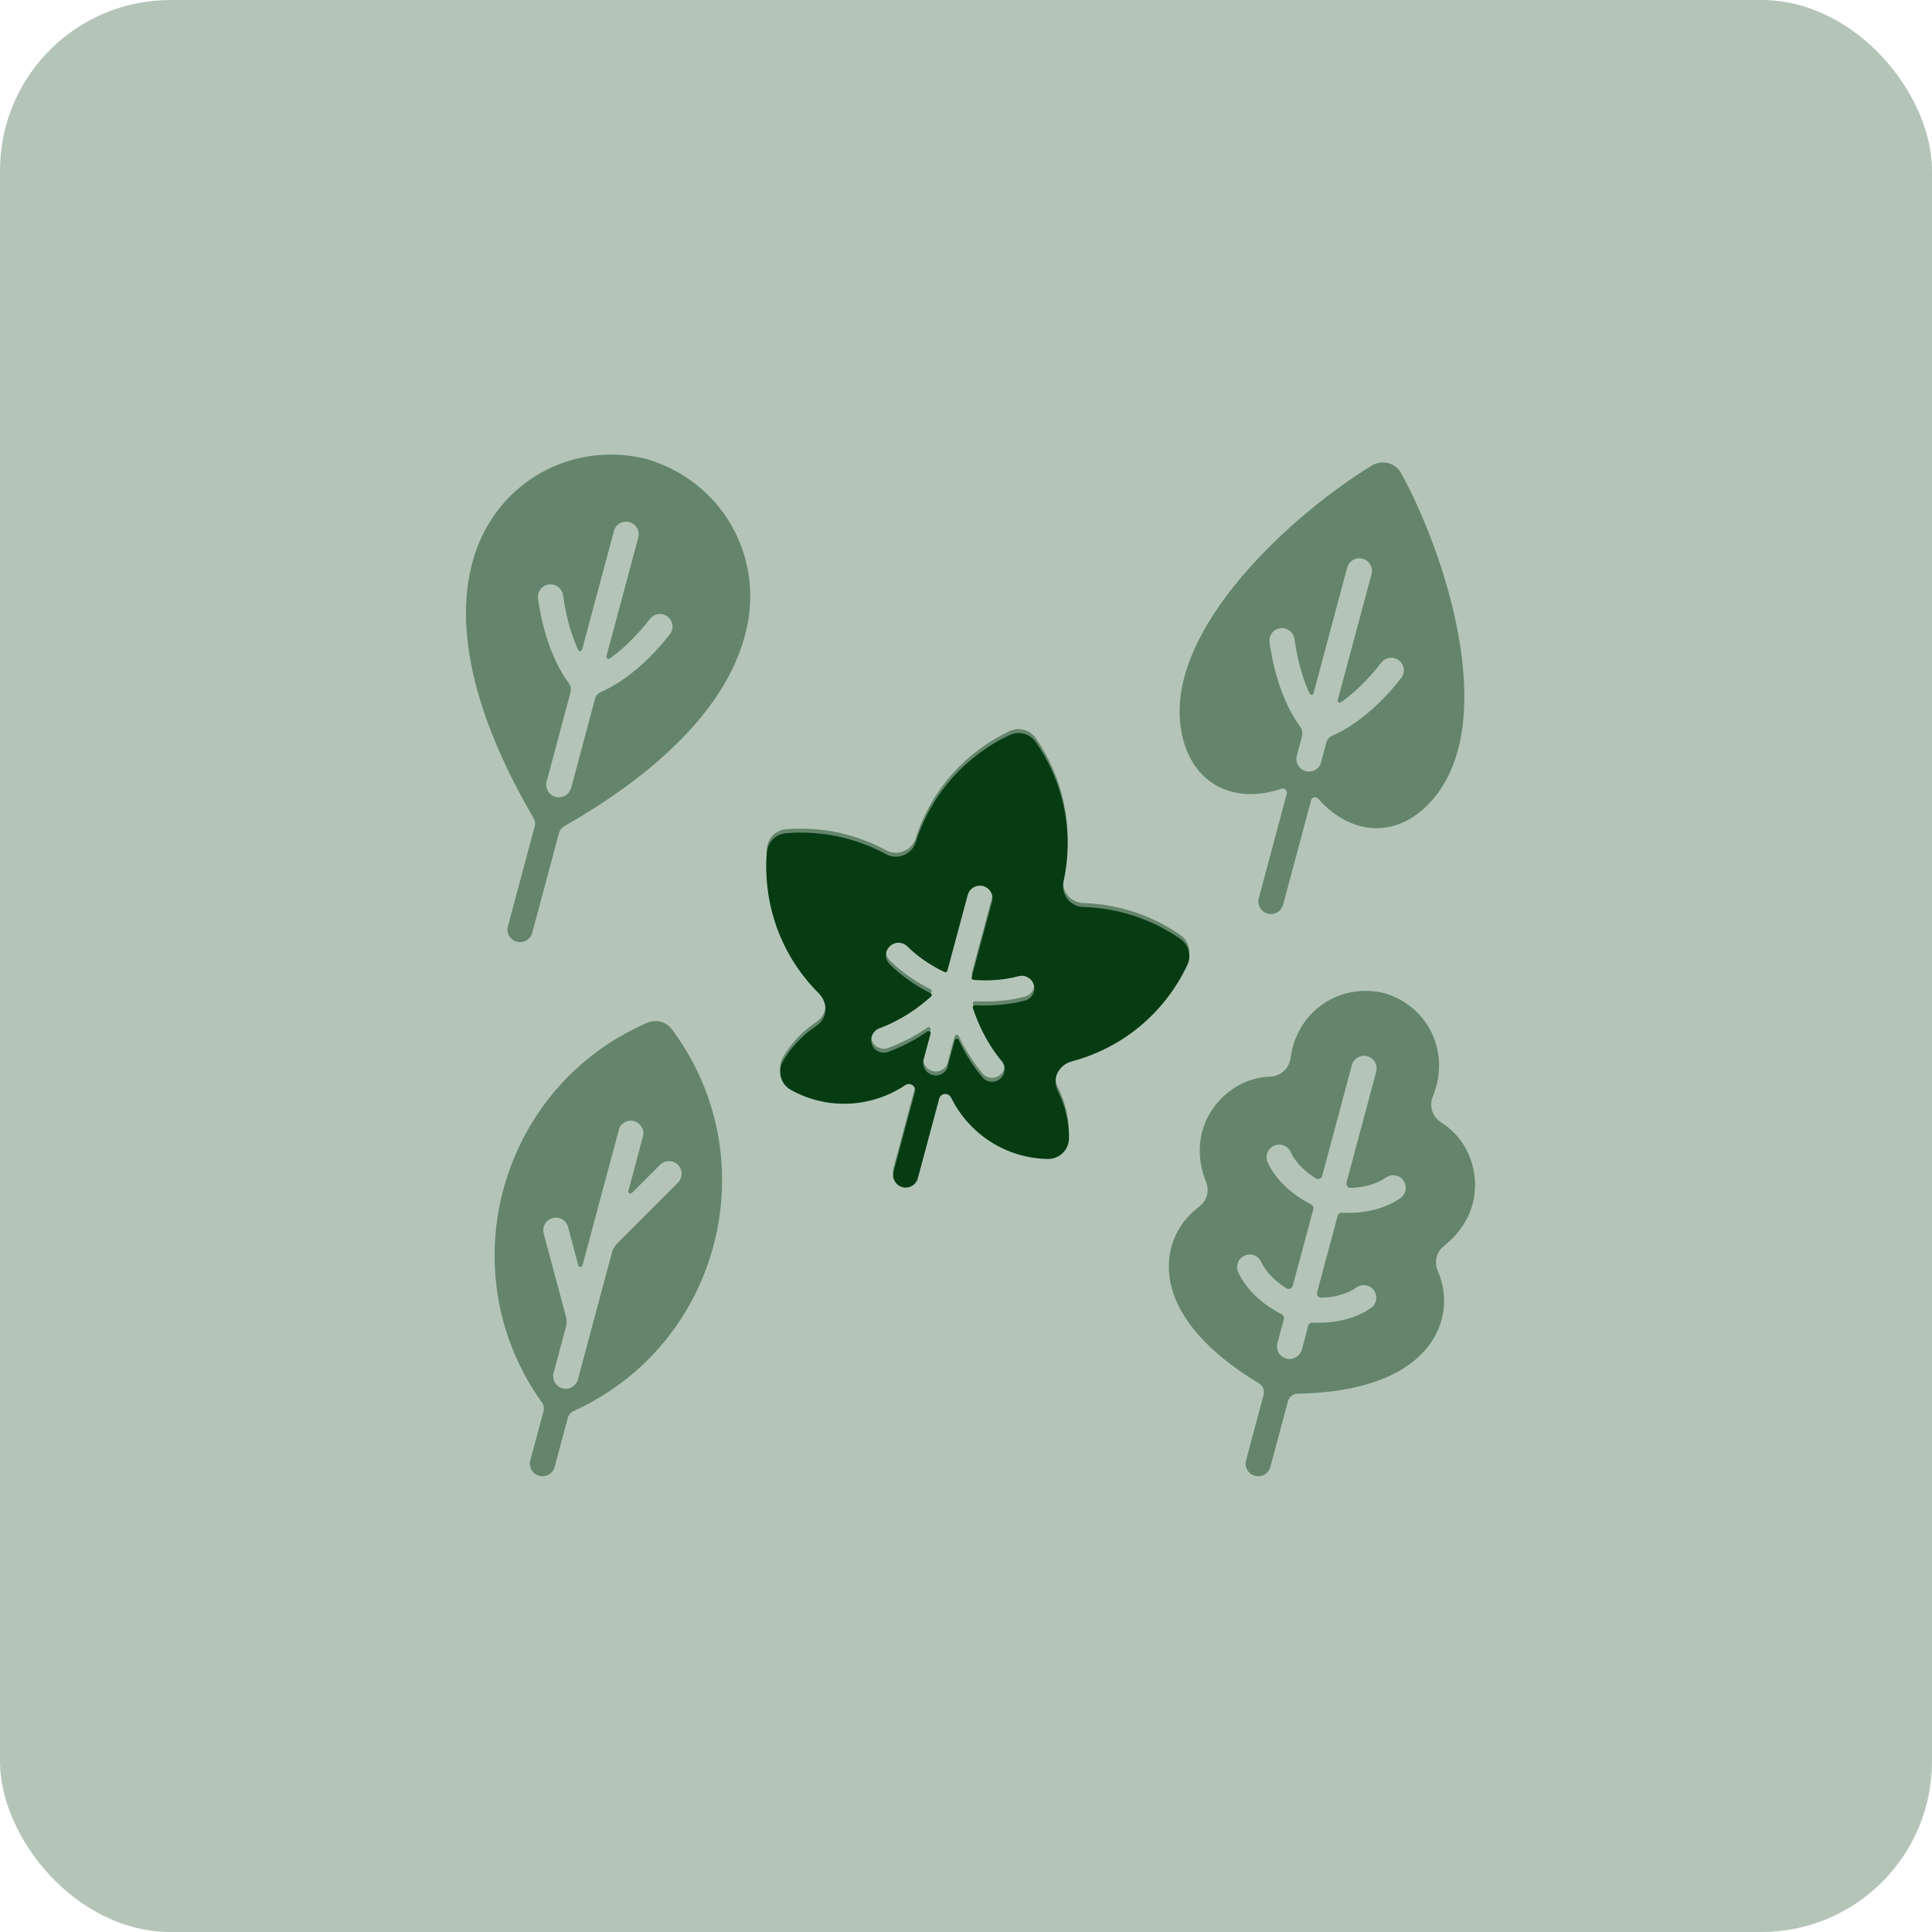
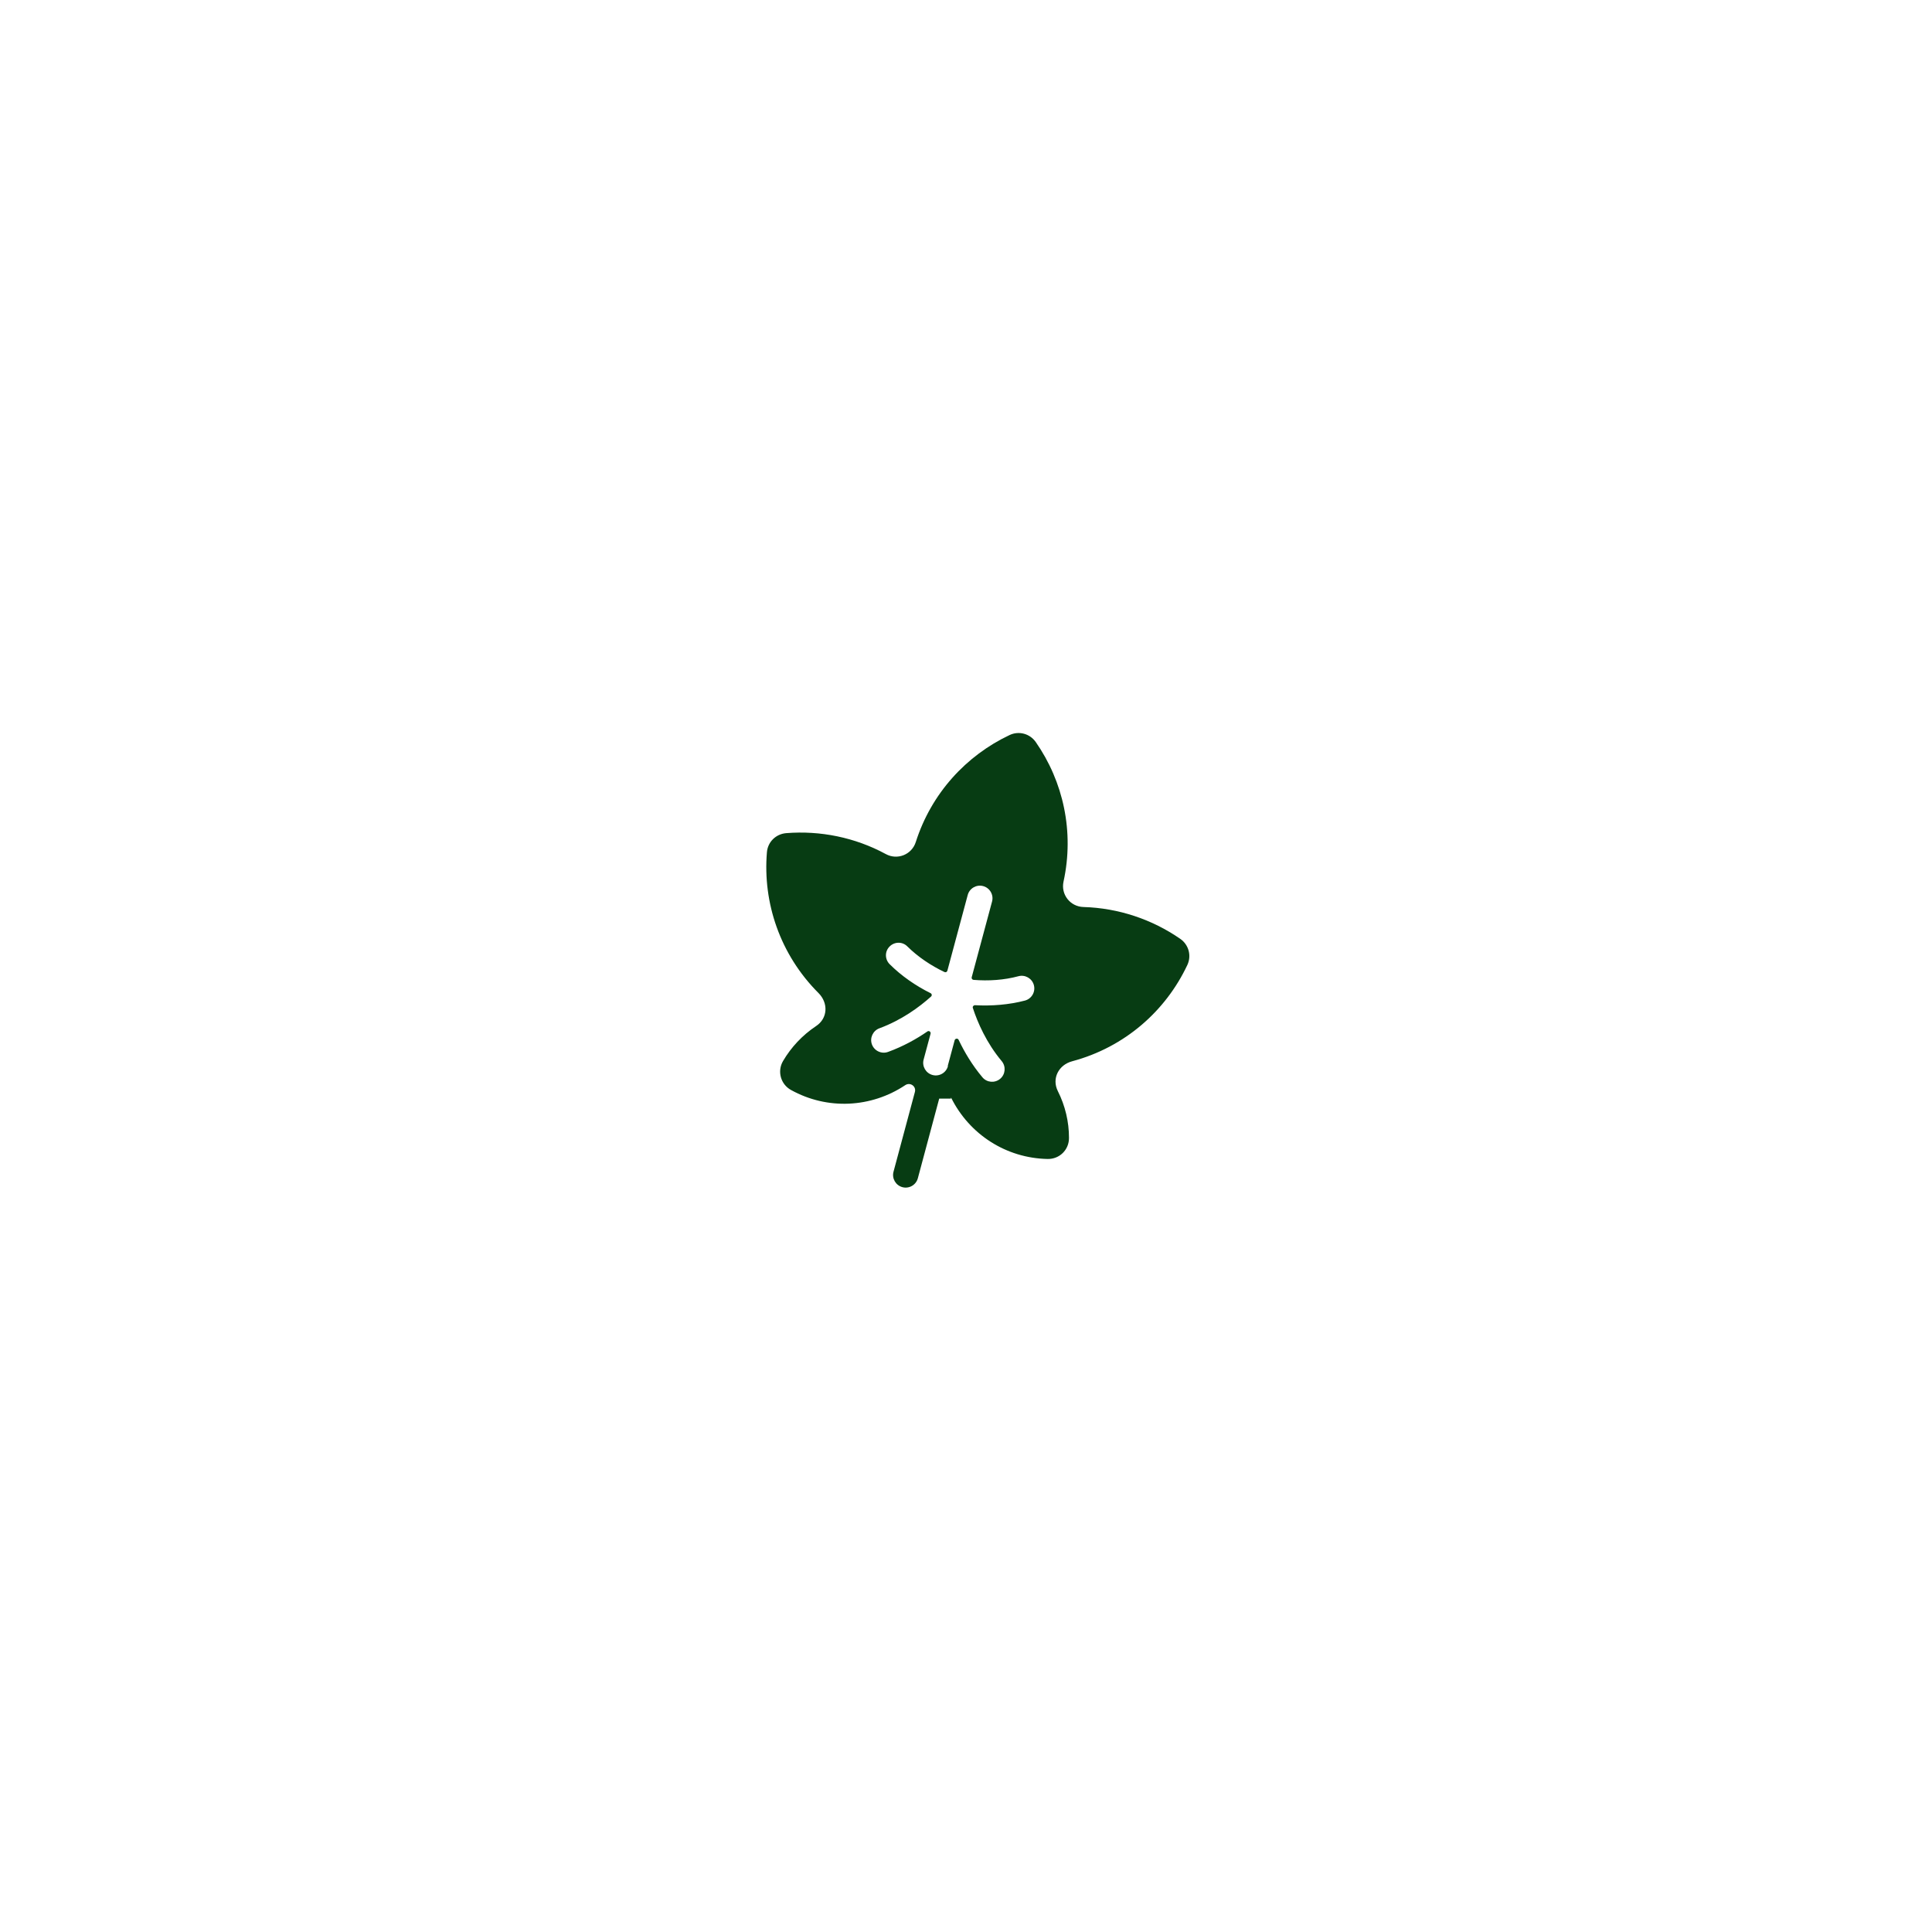
<svg xmlns="http://www.w3.org/2000/svg" width="170" height="170" viewBox="0 0 170 170" fill="none">
-   <rect width="170" height="170" rx="15" fill="#B4C5B8" />
-   <path fill-rule="evenodd" clip-rule="evenodd" d="M83.682 96.222C85.292 99.472 88.532 101.562 92.182 101.632C93.232 101.652 94.072 100.822 94.062 99.772C94.062 98.362 93.732 96.952 93.082 95.662C92.522 94.542 93.162 93.342 94.352 93.032C98.982 91.792 102.572 88.602 104.472 84.572C104.862 83.752 104.602 82.782 103.852 82.262C101.382 80.552 98.422 79.552 95.342 79.462C94.172 79.432 93.332 78.362 93.582 77.222C94.542 72.822 93.552 68.412 91.142 64.952C90.622 64.202 89.652 63.942 88.832 64.332C85.022 66.132 81.952 69.452 80.582 73.742C80.232 74.852 78.962 75.362 77.942 74.802C75.232 73.332 72.172 72.722 69.172 72.962C68.262 73.042 67.552 73.742 67.482 74.652C67.112 79.082 68.632 83.642 72.022 87.032C72.892 87.902 72.852 89.252 71.802 89.942C70.602 90.742 69.612 91.802 68.902 93.012C68.372 93.912 68.692 95.062 69.602 95.562C72.792 97.332 76.652 97.142 79.662 95.132C80.092 94.852 80.642 95.242 80.502 95.742L78.622 102.752C78.462 103.342 78.812 103.952 79.402 104.112C79.992 104.272 80.602 103.922 80.762 103.332L82.642 96.322C82.772 95.832 83.452 95.762 83.672 96.222H83.682ZM121.812 87.382C125.262 88.412 127.232 91.772 126.462 95.242C126.372 95.652 126.242 96.072 126.072 96.502C125.732 97.342 126.042 98.282 126.812 98.762C128.592 99.872 129.662 101.802 129.782 103.892C129.922 106.212 128.842 108.222 127.062 109.632C126.392 110.162 126.172 111.032 126.512 111.812C127.572 114.262 127.102 116.952 125.282 118.932C122.632 121.822 117.952 122.572 114.202 122.632C113.782 122.632 113.432 122.912 113.322 123.322L111.782 129.082C111.622 129.672 111.012 130.022 110.422 129.862C109.832 129.702 109.482 129.092 109.642 128.502L111.182 122.742C111.292 122.342 111.122 121.922 110.762 121.712C107.542 119.782 103.862 116.782 103.012 112.962C102.432 110.342 103.372 107.772 105.512 106.182C106.192 105.672 106.442 104.802 106.122 104.012C105.282 101.892 105.352 99.622 106.632 97.682C107.782 95.942 109.682 94.802 111.772 94.732C112.672 94.702 113.412 94.042 113.542 93.152C113.612 92.692 113.702 92.272 113.832 91.862C114.902 88.472 118.292 86.552 121.792 87.382H121.812ZM114.552 118.762L115.112 116.652C115.162 116.482 115.312 116.372 115.482 116.382C116.822 116.442 118.922 116.292 120.632 115.092C121.132 114.742 121.252 114.052 120.902 113.552C120.552 113.052 119.862 112.932 119.362 113.282C118.392 113.962 117.212 114.162 116.262 114.192C116.012 114.192 115.832 113.962 115.892 113.722L117.702 106.982C117.752 106.812 117.902 106.702 118.072 106.712C119.412 106.772 121.512 106.622 123.222 105.422C123.722 105.072 123.842 104.382 123.492 103.882C123.142 103.382 122.452 103.262 121.952 103.612C120.982 104.292 119.802 104.492 118.852 104.522C118.602 104.522 118.422 104.292 118.482 104.052L121.092 94.302C121.252 93.712 120.902 93.102 120.312 92.942C119.722 92.782 119.112 93.132 118.952 93.722L116.342 103.472C116.282 103.712 116.002 103.822 115.792 103.692C114.992 103.192 114.062 102.432 113.562 101.362C113.302 100.802 112.652 100.562 112.092 100.822C111.532 101.082 111.292 101.732 111.552 102.292C112.432 104.182 114.182 105.372 115.372 105.982C115.532 106.062 115.602 106.232 115.562 106.402L113.752 113.142C113.692 113.382 113.412 113.492 113.202 113.362C112.402 112.862 111.472 112.102 110.972 111.032C110.712 110.472 110.062 110.232 109.502 110.492C108.942 110.752 108.702 111.402 108.962 111.962C109.842 113.852 111.592 115.042 112.782 115.652C112.942 115.732 113.012 115.902 112.972 116.072L112.402 118.182C112.242 118.772 112.592 119.382 113.182 119.542C113.772 119.702 114.382 119.352 114.542 118.762H114.552ZM59.152 90.612C67.602 102.012 63.382 118.292 50.472 124.162C50.212 124.282 50.032 124.492 49.962 124.762L48.802 129.082C48.642 129.672 48.032 130.022 47.442 129.862C46.852 129.702 46.502 129.092 46.662 128.502L47.822 124.182C47.892 123.902 47.852 123.642 47.682 123.402C39.432 111.872 43.932 95.652 56.932 90.002C57.732 89.652 58.632 89.902 59.152 90.602V90.612ZM54.452 99.422C53.382 103.402 52.322 107.372 51.252 111.352C51.202 111.532 50.942 111.532 50.892 111.352L49.982 107.962C49.822 107.372 49.212 107.022 48.622 107.182C48.032 107.342 47.682 107.952 47.842 108.542L49.792 115.822C49.882 116.152 49.882 116.452 49.792 116.782L48.712 120.802C48.552 121.392 48.902 122.002 49.492 122.162C50.082 122.322 50.692 121.972 50.852 121.382L53.842 110.222C53.932 109.892 54.082 109.632 54.322 109.392L59.652 104.062C60.082 103.632 60.082 102.922 59.652 102.492C59.222 102.062 58.512 102.062 58.082 102.492L55.602 104.972C55.472 105.102 55.242 104.972 55.292 104.792L56.572 100.012C56.732 99.422 56.382 98.812 55.792 98.652C55.202 98.492 54.592 98.842 54.432 99.432L54.452 99.422ZM112.732 69.412C108.282 70.892 104.522 68.742 103.882 63.912C102.712 55.152 113.832 45.162 120.712 40.962C121.622 40.412 122.792 40.722 123.302 41.652C127.162 48.732 131.792 62.942 126.402 69.942C123.482 73.732 119.152 73.852 115.992 70.282C115.792 70.062 115.432 70.142 115.362 70.432L112.902 79.612C112.742 80.202 112.132 80.552 111.542 80.392C110.952 80.232 110.602 79.622 110.762 79.032L113.222 69.852C113.302 69.562 113.032 69.312 112.752 69.402L112.732 69.412ZM116.242 67.082L116.702 65.352C116.782 65.072 116.962 64.862 117.222 64.742C118.522 64.172 120.832 62.802 123.292 59.662C123.672 59.182 123.582 58.482 123.102 58.112C122.622 57.732 121.922 57.822 121.552 58.302C120.212 60.012 118.982 61.102 118.002 61.792C117.862 61.892 117.672 61.762 117.712 61.592L120.682 50.522C120.842 49.932 120.492 49.322 119.902 49.162C119.312 49.002 118.702 49.352 118.542 49.942L115.582 61.002C115.542 61.172 115.312 61.192 115.232 61.032C114.722 59.942 114.212 58.382 113.902 56.232C113.822 55.622 113.262 55.202 112.652 55.282C112.042 55.362 111.622 55.922 111.712 56.532C112.272 60.492 113.582 62.832 114.422 63.972C114.592 64.202 114.642 64.482 114.572 64.762L114.112 66.492C113.952 67.082 114.302 67.692 114.892 67.852C115.482 68.012 116.092 67.662 116.252 67.072L116.242 67.082ZM49.632 72.722C49.412 72.852 49.262 73.042 49.192 73.282L46.832 82.082C46.672 82.672 46.062 83.022 45.472 82.862C44.882 82.702 44.532 82.092 44.692 81.502L47.052 72.702C47.122 72.452 47.082 72.212 46.952 71.992C43.142 65.492 39.362 56.432 41.742 48.882C43.782 42.422 50.282 38.762 56.862 40.382C63.362 42.272 67.172 48.692 65.702 55.302C63.982 63.032 56.182 68.982 49.632 72.712V72.722ZM50.252 69.352L52.352 61.502C52.432 61.222 52.612 61.012 52.872 60.892C54.172 60.322 56.482 58.952 58.942 55.812C59.322 55.332 59.232 54.632 58.752 54.262C58.272 53.882 57.572 53.972 57.202 54.452C55.862 56.162 54.632 57.252 53.652 57.942C53.512 58.042 53.322 57.912 53.362 57.742L56.162 47.302C56.322 46.712 55.972 46.102 55.382 45.942C54.792 45.782 54.182 46.132 54.022 46.722L51.222 57.152C51.182 57.322 50.952 57.342 50.872 57.182C50.362 56.092 49.852 54.532 49.542 52.382C49.462 51.772 48.902 51.352 48.292 51.432C47.682 51.512 47.262 52.072 47.342 52.682C47.902 56.642 49.212 58.982 50.052 60.122C50.222 60.352 50.272 60.632 50.202 60.912L48.102 68.762C47.942 69.352 48.292 69.962 48.882 70.122C49.472 70.282 50.082 69.932 50.242 69.342L50.252 69.352ZM83.412 93.462C83.252 94.052 82.642 94.402 82.052 94.242C81.462 94.082 81.112 93.472 81.272 92.882L81.882 90.612C81.922 90.442 81.742 90.312 81.602 90.412C80.632 91.082 79.462 91.732 78.142 92.212C77.572 92.422 76.932 92.122 76.722 91.552C76.512 90.982 76.812 90.342 77.382 90.132C79.342 89.412 80.912 88.252 81.922 87.342C82.022 87.252 82.002 87.102 81.882 87.042C80.572 86.392 79.312 85.522 78.282 84.492C77.852 84.062 77.842 83.362 78.282 82.932C78.712 82.502 79.412 82.492 79.842 82.932C80.762 83.842 81.922 84.622 83.102 85.182C83.212 85.232 83.332 85.182 83.362 85.062L85.152 78.402C85.312 77.812 85.922 77.462 86.512 77.622C87.102 77.782 87.452 78.392 87.292 78.982L85.502 85.642C85.472 85.752 85.552 85.862 85.662 85.872C86.972 85.982 88.352 85.892 89.612 85.552C90.202 85.392 90.812 85.742 90.972 86.332C91.132 86.922 90.782 87.532 90.192 87.692C88.792 88.062 87.252 88.182 85.792 88.102C85.662 88.102 85.562 88.222 85.602 88.342C86.022 89.632 86.802 91.422 88.142 93.022C88.532 93.492 88.472 94.192 88.002 94.582C87.532 94.972 86.832 94.912 86.442 94.442C85.542 93.372 84.862 92.222 84.352 91.152C84.282 90.992 84.052 91.022 84.002 91.182L83.392 93.452L83.412 93.462Z" fill="#64856C" />
-   <path fill-rule="evenodd" clip-rule="evenodd" d="M83.682 96.57C85.292 99.82 88.532 101.91 92.182 101.98C93.232 102 94.072 101.17 94.062 100.12C94.062 98.71 93.732 97.3 93.082 96.01C92.522 94.89 93.162 93.69 94.352 93.38C98.982 92.14 102.572 88.95 104.472 84.92C104.862 84.1 104.602 83.13 103.852 82.61C101.382 80.9 98.422 79.9 95.342 79.81C94.172 79.78 93.332 78.71 93.582 77.57C94.542 73.17 93.552 68.76 91.142 65.3C90.622 64.55 89.652 64.29 88.832 64.68C85.022 66.48 81.952 69.8 80.582 74.09C80.232 75.2 78.962 75.71 77.942 75.15C75.232 73.68 72.172 73.07 69.172 73.31C68.262 73.39 67.552 74.09 67.482 75C67.112 79.43 68.632 83.99 72.022 87.38C72.892 88.25 72.852 89.6 71.802 90.29C70.602 91.09 69.612 92.15 68.902 93.36C68.372 94.26 68.692 95.41 69.602 95.91C72.792 97.68 76.652 97.49 79.662 95.48C80.092 95.2 80.642 95.59 80.502 96.09L78.622 103.1C78.462 103.69 78.812 104.3 79.402 104.46C79.992 104.62 80.602 104.27 80.762 103.68L82.642 96.67C82.772 96.18 83.452 96.11 83.672 96.57H83.682ZM83.412 93.81C83.252 94.4 82.642 94.75 82.052 94.59C81.462 94.43 81.112 93.82 81.272 93.23L81.882 90.96C81.922 90.79 81.742 90.66 81.602 90.76C80.632 91.43 79.462 92.08 78.142 92.56C77.572 92.77 76.932 92.47 76.722 91.9C76.512 91.33 76.812 90.69 77.382 90.48C79.342 89.76 80.912 88.6 81.922 87.69C82.022 87.6 82.002 87.45 81.882 87.39C80.572 86.74 79.312 85.87 78.282 84.84C77.852 84.41 77.842 83.71 78.282 83.28C78.712 82.85 79.412 82.84 79.842 83.28C80.762 84.19 81.922 84.97 83.102 85.53C83.212 85.58 83.332 85.53 83.362 85.41L85.152 78.75C85.312 78.16 85.922 77.81 86.512 77.97C87.102 78.13 87.452 78.74 87.292 79.33L85.502 85.99C85.472 86.1 85.552 86.21 85.662 86.22C86.972 86.33 88.352 86.24 89.612 85.9C90.202 85.74 90.812 86.09 90.972 86.68C91.132 87.27 90.782 87.88 90.192 88.04C88.792 88.41 87.252 88.53 85.792 88.45C85.662 88.45 85.562 88.57 85.602 88.69C86.022 89.98 86.802 91.77 88.142 93.37C88.532 93.84 88.472 94.54 88.002 94.93C87.532 95.32 86.832 95.26 86.442 94.79C85.542 93.72 84.862 92.57 84.352 91.5C84.282 91.34 84.052 91.37 84.002 91.53L83.392 93.8L83.412 93.81Z" fill="#073C13" />
+   <path fill-rule="evenodd" clip-rule="evenodd" d="M83.682 96.57C85.292 99.82 88.532 101.91 92.182 101.98C93.232 102 94.072 101.17 94.062 100.12C94.062 98.71 93.732 97.3 93.082 96.01C92.522 94.89 93.162 93.69 94.352 93.38C98.982 92.14 102.572 88.95 104.472 84.92C104.862 84.1 104.602 83.13 103.852 82.61C101.382 80.9 98.422 79.9 95.342 79.81C94.172 79.78 93.332 78.71 93.582 77.57C94.542 73.17 93.552 68.76 91.142 65.3C90.622 64.55 89.652 64.29 88.832 64.68C85.022 66.48 81.952 69.8 80.582 74.09C80.232 75.2 78.962 75.71 77.942 75.15C75.232 73.68 72.172 73.07 69.172 73.31C68.262 73.39 67.552 74.09 67.482 75C67.112 79.43 68.632 83.99 72.022 87.38C72.892 88.25 72.852 89.6 71.802 90.29C70.602 91.09 69.612 92.15 68.902 93.36C68.372 94.26 68.692 95.41 69.602 95.91C72.792 97.68 76.652 97.49 79.662 95.48C80.092 95.2 80.642 95.59 80.502 96.09L78.622 103.1C78.462 103.69 78.812 104.3 79.402 104.46C79.992 104.62 80.602 104.27 80.762 103.68L82.642 96.67H83.682ZM83.412 93.81C83.252 94.4 82.642 94.75 82.052 94.59C81.462 94.43 81.112 93.82 81.272 93.23L81.882 90.96C81.922 90.79 81.742 90.66 81.602 90.76C80.632 91.43 79.462 92.08 78.142 92.56C77.572 92.77 76.932 92.47 76.722 91.9C76.512 91.33 76.812 90.69 77.382 90.48C79.342 89.76 80.912 88.6 81.922 87.69C82.022 87.6 82.002 87.45 81.882 87.39C80.572 86.74 79.312 85.87 78.282 84.84C77.852 84.41 77.842 83.71 78.282 83.28C78.712 82.85 79.412 82.84 79.842 83.28C80.762 84.19 81.922 84.97 83.102 85.53C83.212 85.58 83.332 85.53 83.362 85.41L85.152 78.75C85.312 78.16 85.922 77.81 86.512 77.97C87.102 78.13 87.452 78.74 87.292 79.33L85.502 85.99C85.472 86.1 85.552 86.21 85.662 86.22C86.972 86.33 88.352 86.24 89.612 85.9C90.202 85.74 90.812 86.09 90.972 86.68C91.132 87.27 90.782 87.88 90.192 88.04C88.792 88.41 87.252 88.53 85.792 88.45C85.662 88.45 85.562 88.57 85.602 88.69C86.022 89.98 86.802 91.77 88.142 93.37C88.532 93.84 88.472 94.54 88.002 94.93C87.532 95.32 86.832 95.26 86.442 94.79C85.542 93.72 84.862 92.57 84.352 91.5C84.282 91.34 84.052 91.37 84.002 91.53L83.392 93.8L83.412 93.81Z" fill="#073C13" />
</svg>